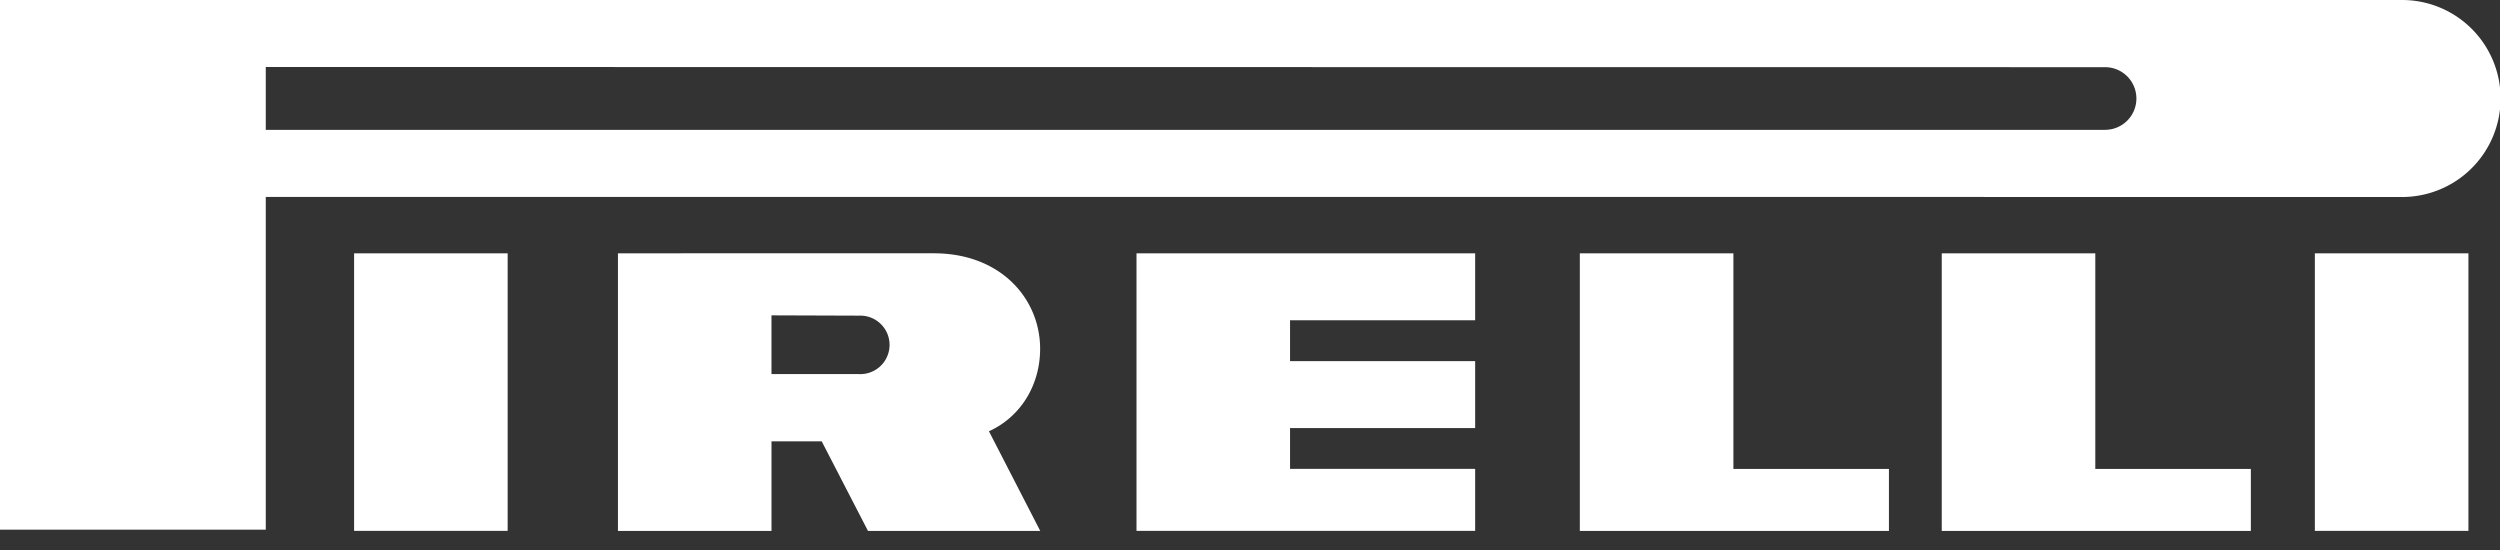
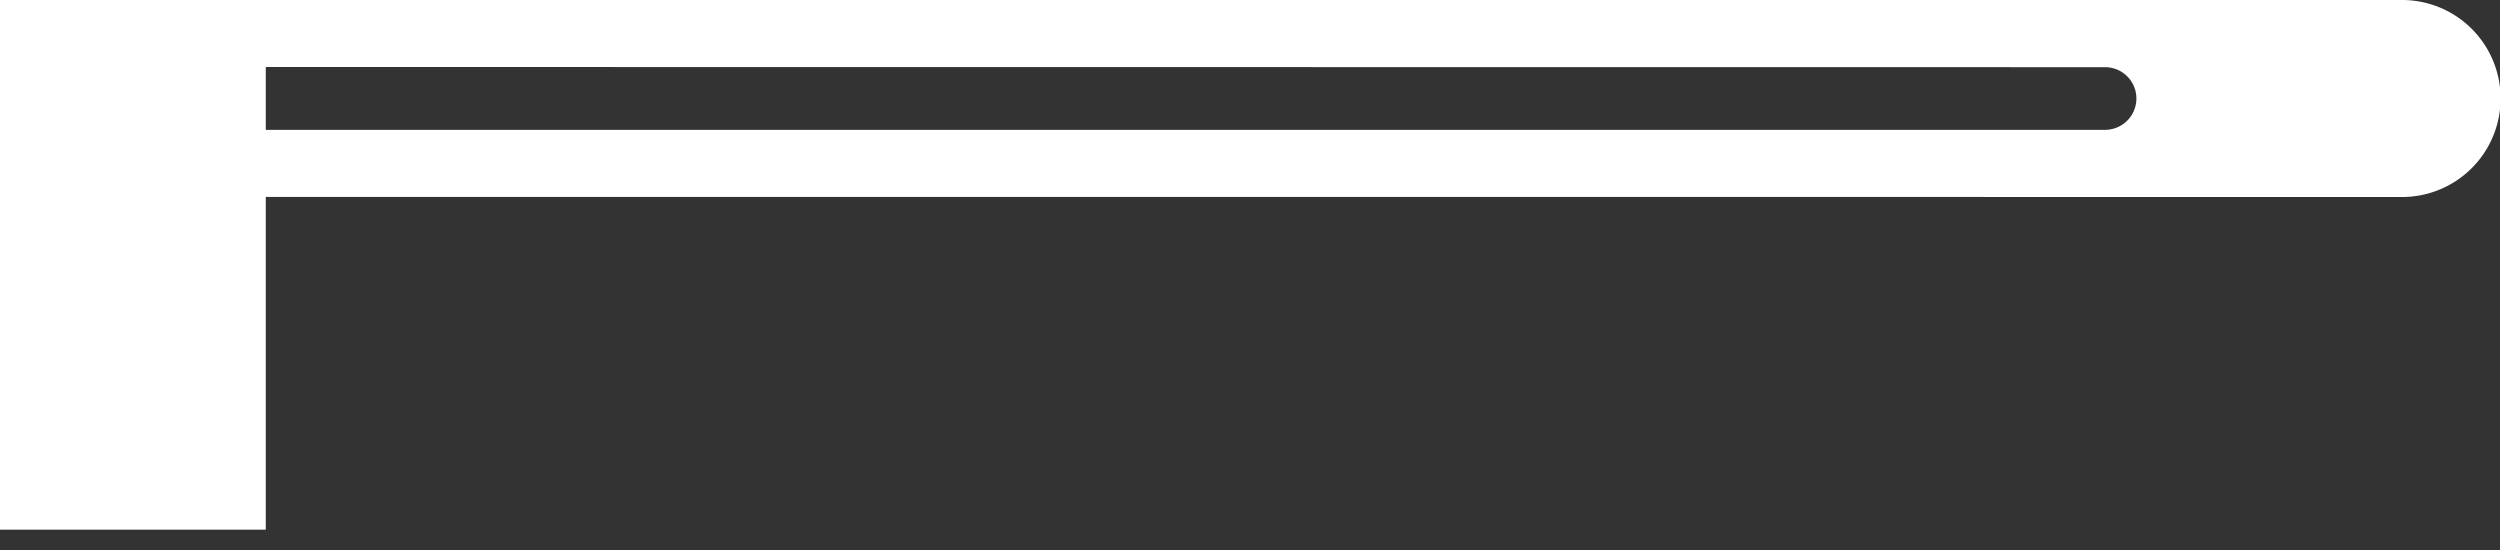
<svg xmlns="http://www.w3.org/2000/svg" width="100" height="22" fill="none">
  <rect width="100%" height="100%" fill="#333333" stroke="none" />
-   <path fill="#fff" fill-rule="evenodd" d="M14.164 21.236h6.142V10.133h-6.142v11.104zm78.43 0h6.143V10.133h-6.143v11.104z" clip-rule="evenodd" />
  <path fill="#fff" fill-rule="evenodd" d="M95.995 0H0v21.187h10.631V7.877l85.364.002a3.94 3.94 0 100-7.878zM84.203 5.194H10.631V2.68l73.572.007a1.253 1.253 0 110 2.506z" clip-rule="evenodd" />
-   <path fill="#fff" fill-rule="evenodd" d="M39.557 17.251c1.255-.568 2.048-1.832 2.048-3.299 0-1.999-1.572-3.82-4.25-3.82H24.718v11.104h6.142v-3.582h2.009l1.85 3.582h6.89l-2.051-3.985zm-5.193-2.287h-3.505v-2.35l3.505.012a1.17 1.17 0 110 2.338zm11.097 6.272h13.545v-2.48h-7.404v-1.634h7.404v-2.677h-7.404V12.81h7.404v-2.678H45.46v11.104zm23.875-11.103h-6.143v11.104h12.364v-2.481h-6.221v-8.623zm14.476 0H77.67v11.104h12.364v-2.481h-6.222v-8.623z" clip-rule="evenodd" />
</svg>